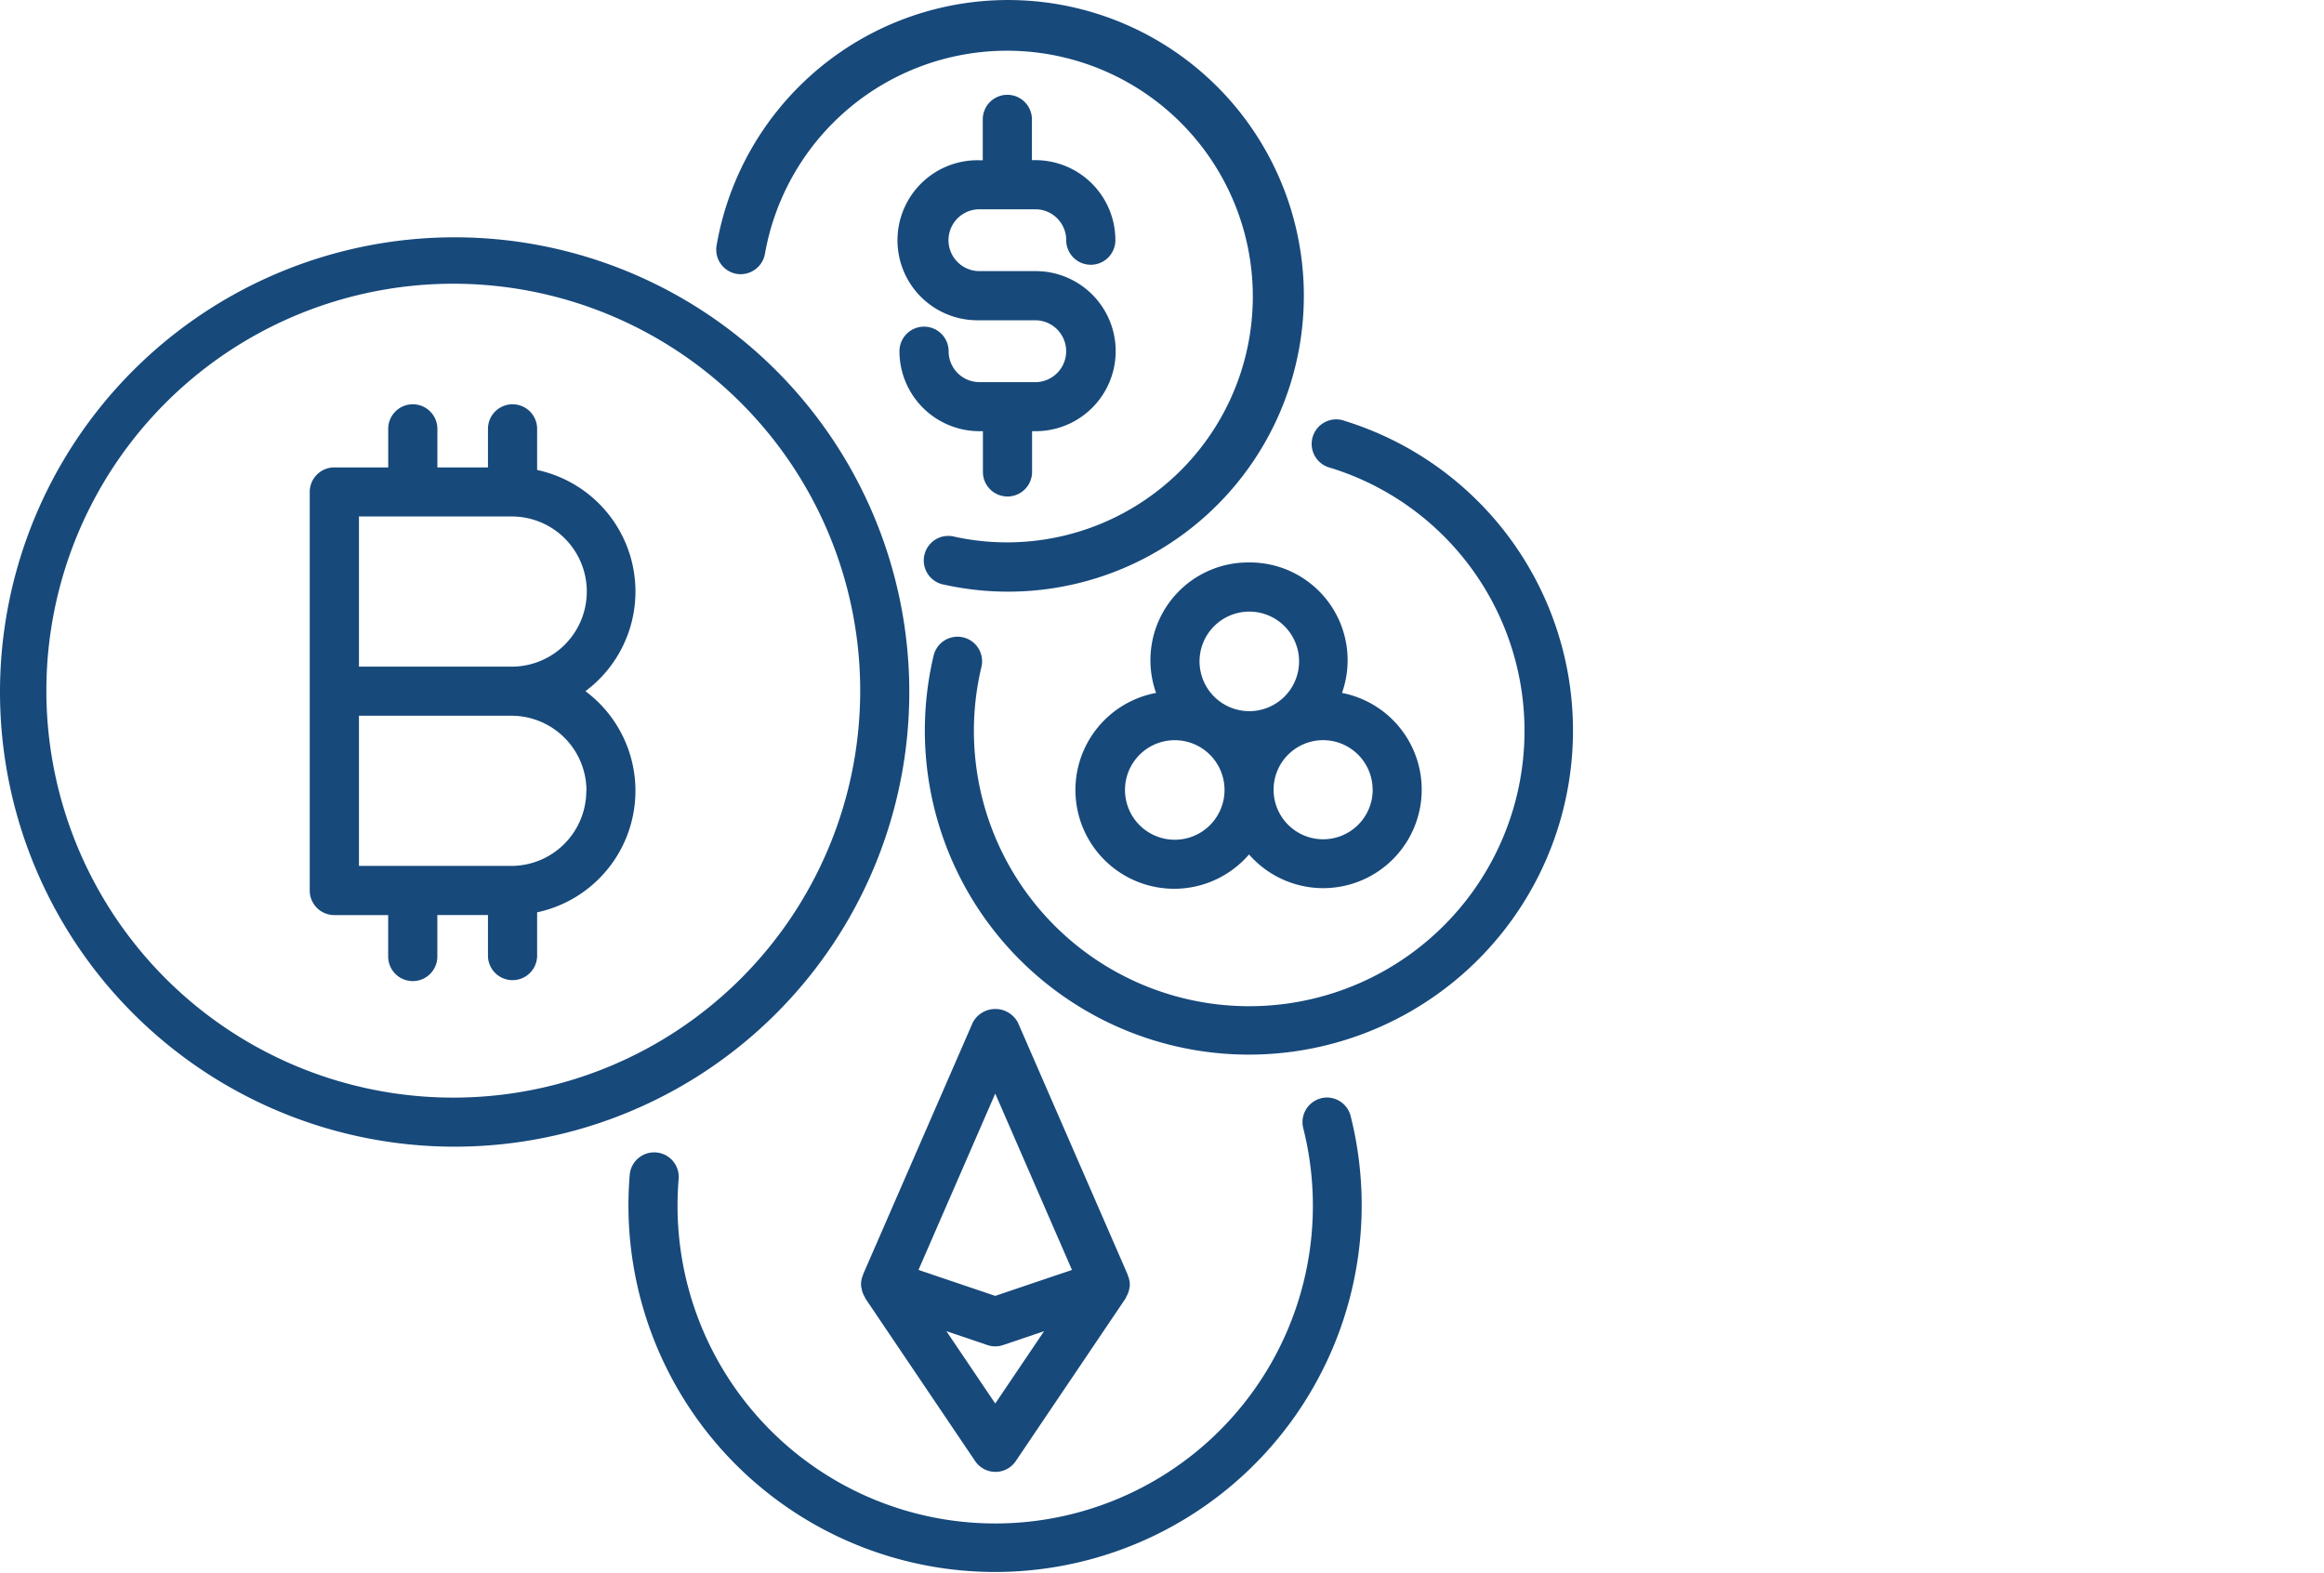
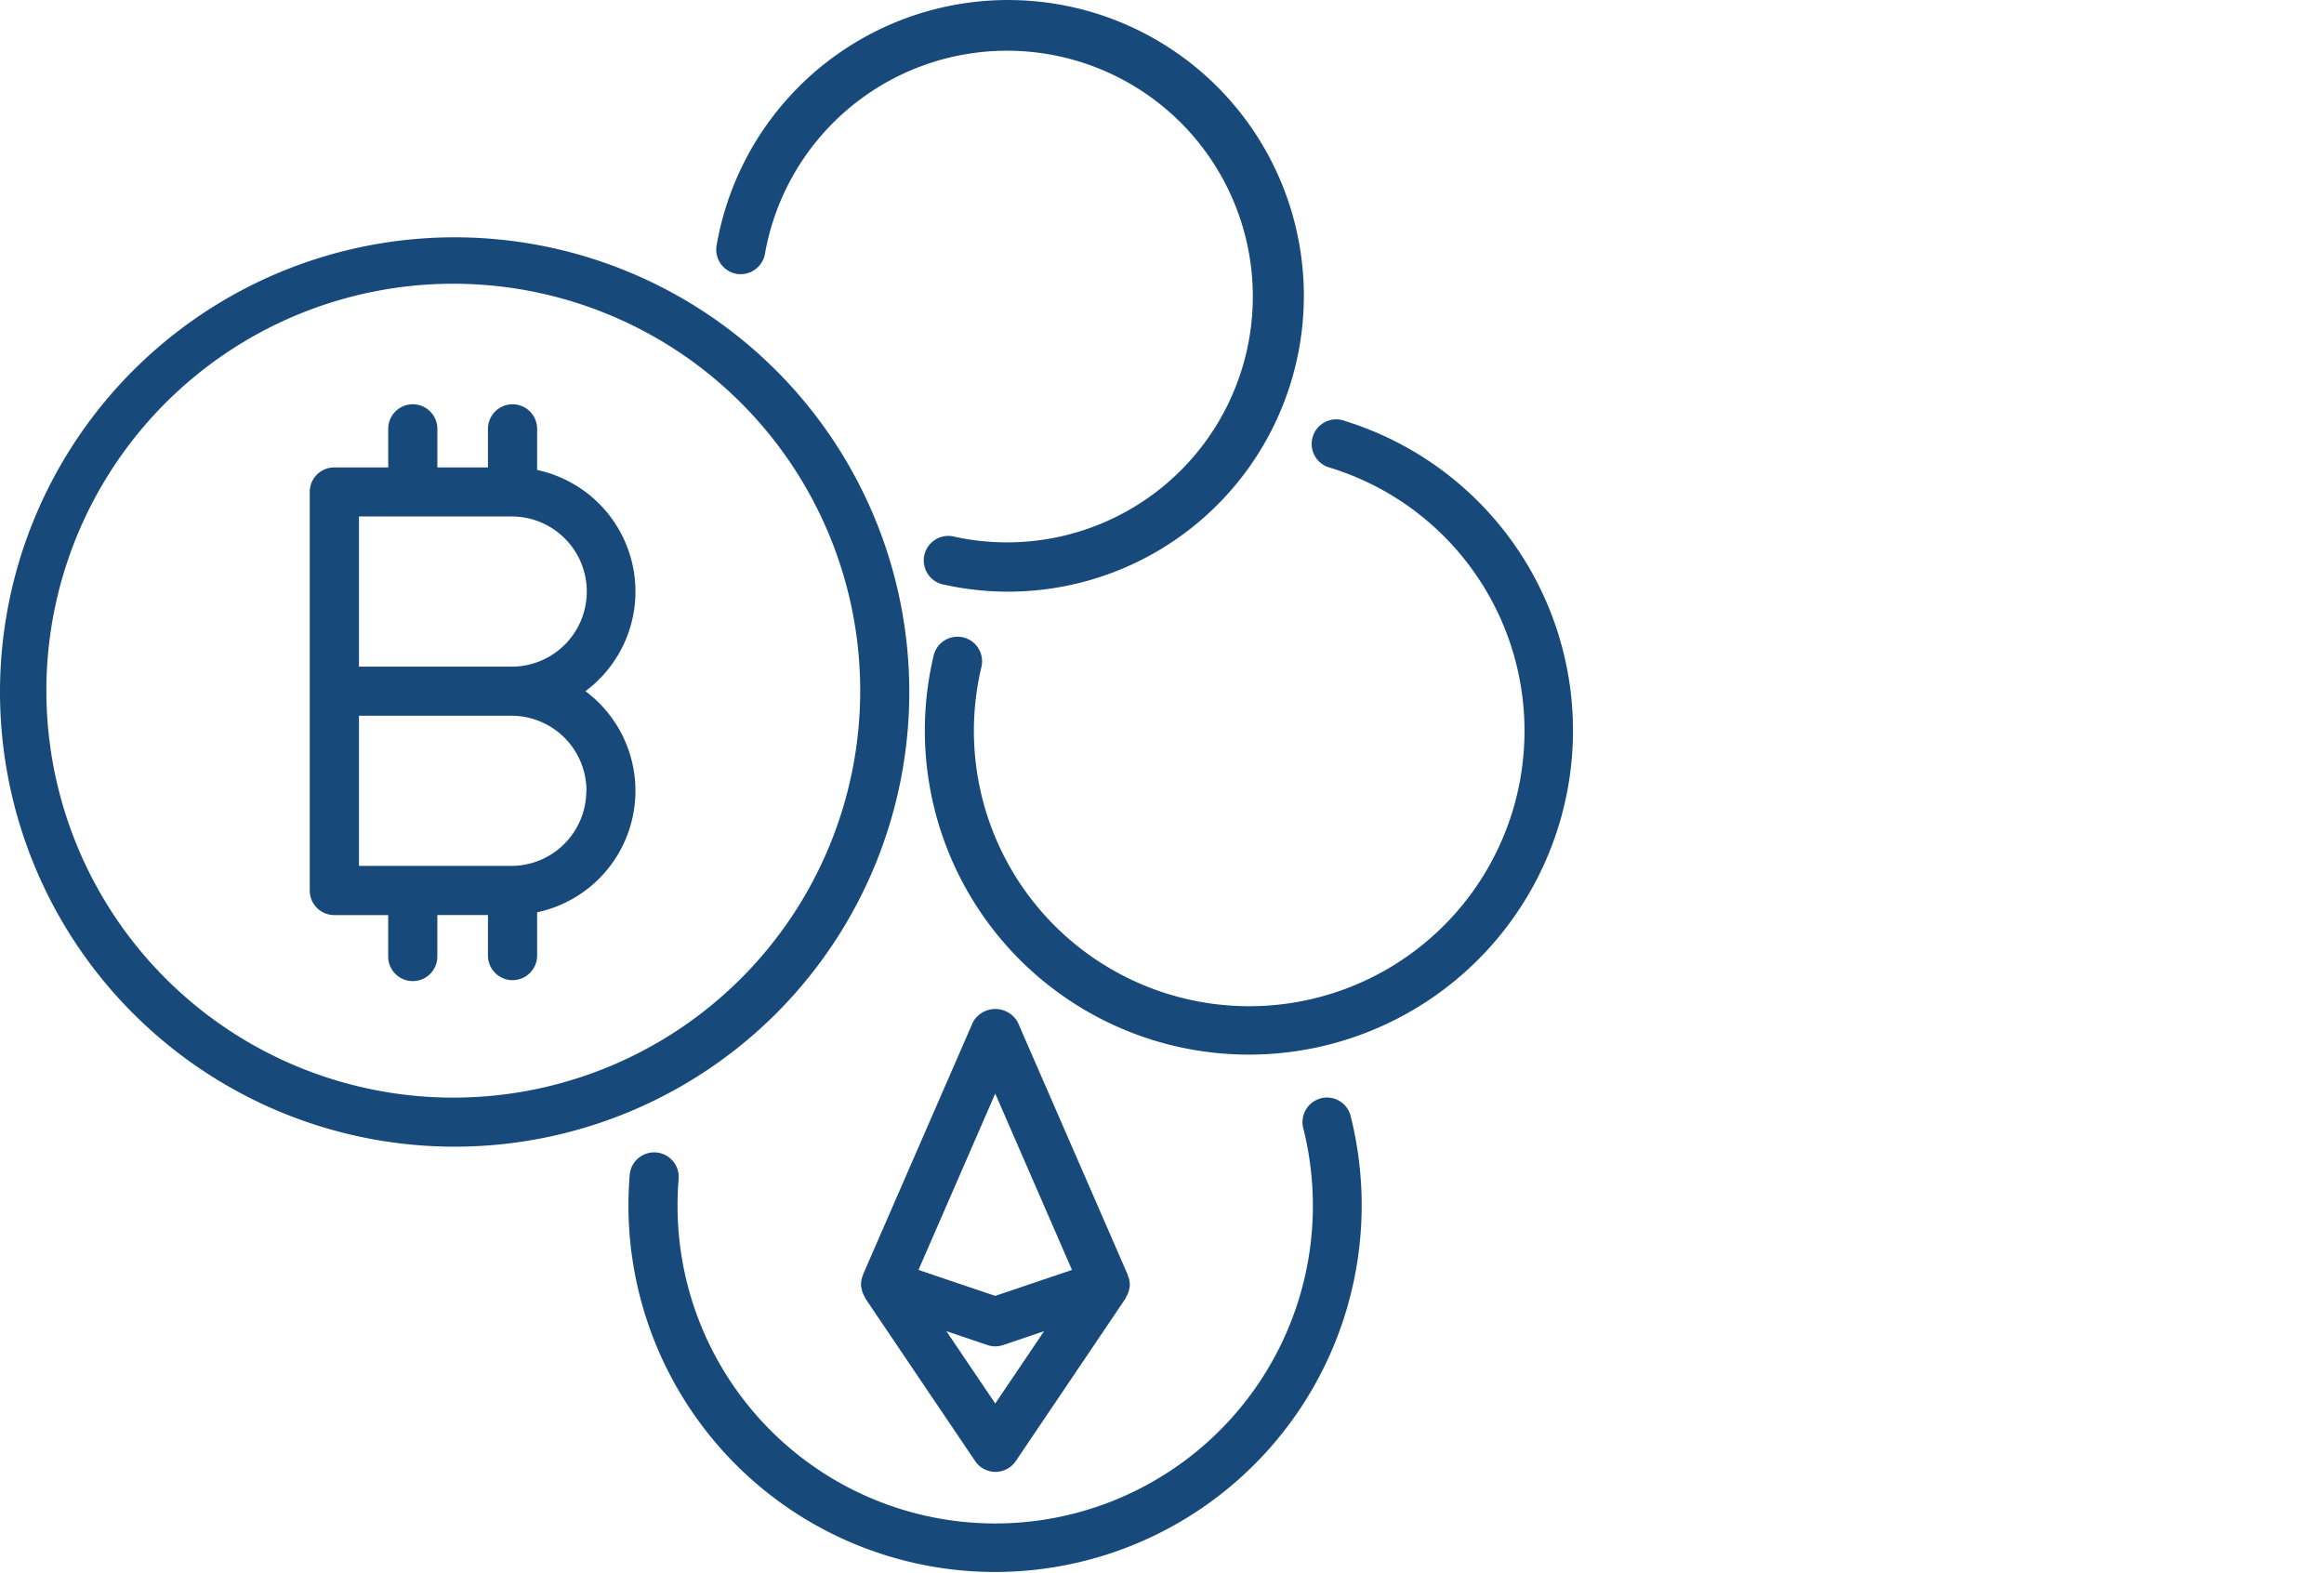
<svg xmlns="http://www.w3.org/2000/svg" width="65" height="44" viewBox="0 0 65 44">
  <g id="icon" transform="translate(0.372 -0.359)">
-     <rect id="Rectangle_8290" data-name="Rectangle 8290" width="65" height="44" transform="translate(-0.372 0.359)" fill="none" />
    <g id="cryptocurrencies" transform="translate(-0.372 0.359)">
      <path id="Path_20958" data-name="Path 20958" d="M25.432,19.917A12.716,12.716,0,1,0,12.717,32.672,12.716,12.716,0,0,0,25.432,19.917ZM12.717,31.3A11.381,11.381,0,1,1,24.059,19.917,11.381,11.381,0,0,1,12.717,31.3Z" transform="translate(0 -0.603)" fill="#17497b" />
      <path id="Path_20959" data-name="Path 20959" d="M18.561,17.572a3.476,3.476,0,0,0-2.75-3.4V13.022a.687.687,0,1,0-1.375,0V14.1H13.021V13.022a.687.687,0,0,0-1.375,0V14.1H10.138a.687.687,0,0,0-.687.687V25.933a.687.687,0,0,0,.687.687h1.507v1.159a.687.687,0,0,0,1.375,0V26.619h1.416v1.159a.688.688,0,0,0,1.375,0V26.543a3.475,3.475,0,0,0,1.351-6.185A3.473,3.473,0,0,0,18.561,17.572Zm-1.375,5.573a2.1,2.1,0,0,1-2.089,2.1H10.828v-4.2H15.1a2.1,2.1,0,0,1,2.091,2.1ZM15.1,19.672H10.828v-4.2H15.1a2.1,2.1,0,1,1,0,4.2Z" transform="translate(-0.788 -1.028)" fill="#17497b" />
      <path id="Path_20960" data-name="Path 20960" d="M38.548,33.507a.687.687,0,0,0-.5.832,8.885,8.885,0,1,1-17.5,2.166q0-.388.033-.768a.687.687,0,0,0-1.368-.116q-.038.437-.038.885a10.254,10.254,0,1,0,20.2-2.5.685.685,0,0,0-.832-.5Z" transform="translate(-1.598 -2.791)" fill="#17497b" />
      <path id="Path_20961" data-name="Path 20961" d="M39.954,12.835a.687.687,0,1,0-.4,1.313A7.7,7.7,0,1,1,29.8,19.722a.687.687,0,0,0-1.336-.322,9.064,9.064,0,1,0,11.486-6.565Z" transform="translate(-2.351 -1.067)" fill="#17497b" />
      <path id="Path_20962" data-name="Path 20962" d="M22.424,7.659a.691.691,0,0,0,.792-.561,6.875,6.875,0,1,1,5.307,7.913.687.687,0,1,0-.292,1.341,8.273,8.273,0,1,0-6.368-9.486A.688.688,0,0,0,22.424,7.659Z" transform="translate(-1.821 0)" fill="#17497b" />
      <path id="Path_20963" data-name="Path 20963" d="M33.748,38.27c0-.011-.013-.018-.017-.028a.056.056,0,0,1,0-.025l-3.074-7.058a.715.715,0,0,0-1.259,0l-3.074,7.058v.025a.143.143,0,0,0-.017.028.693.693,0,0,0-.033.275.211.211,0,0,0,.009.032.667.667,0,0,0,.092.259c.006.011.006.025.013.036l3.074,4.554a.686.686,0,0,0,1.138,0l3.074-4.554c.007-.011.006-.025.013-.036a.684.684,0,0,0,.092-.259c0-.011.007-.021.008-.032a.677.677,0,0,0-.039-.275Zm-3.723-5.121,2.146,4.932-2.146.726-2.147-.726Zm0,8.668-1.366-2.023,1.146.388a.678.678,0,0,0,.44,0l1.146-.388Z" transform="translate(-2.189 -2.565)" fill="#17497b" />
-       <path id="Path_20964" data-name="Path 20964" d="M31.247,10.928H29.68a.863.863,0,0,1-.861-.864.687.687,0,1,0-1.375,0A2.238,2.238,0,0,0,29.678,12.3h.1v1.139a.687.687,0,1,0,1.375,0V12.3h.1a2.238,2.238,0,0,0,0-4.477H29.68a.864.864,0,1,1,0-1.729h1.567a.863.863,0,0,1,.861.864.687.687,0,0,0,1.375,0,2.238,2.238,0,0,0-2.234-2.238h-.1V3.58a.687.687,0,1,0-1.375,0V4.723h-.1a2.238,2.238,0,1,0,0,4.475h1.567a.865.865,0,1,1,0,1.731Z" transform="translate(-2.287 -0.241)" fill="#17497b" />
-       <path id="Path_20965" data-name="Path 20965" d="M37.671,17.16a2.734,2.734,0,0,0-2.6,3.649,2.762,2.762,0,1,0,2.6,4.517,2.755,2.755,0,1,0,2.6-4.517,2.734,2.734,0,0,0-2.6-3.649Zm0,1.375a1.392,1.392,0,1,1-1.384,1.391,1.392,1.392,0,0,1,1.384-1.391ZM35.6,24.915a1.392,1.392,0,1,1,1.386-1.393A1.392,1.392,0,0,1,35.6,24.915Zm5.53-1.393a1.386,1.386,0,1,1-1.385-1.392A1.386,1.386,0,0,1,41.128,23.522Z" transform="translate(-2.737 -1.43)" fill="#17497b" />
    </g>
  </g>
</svg>